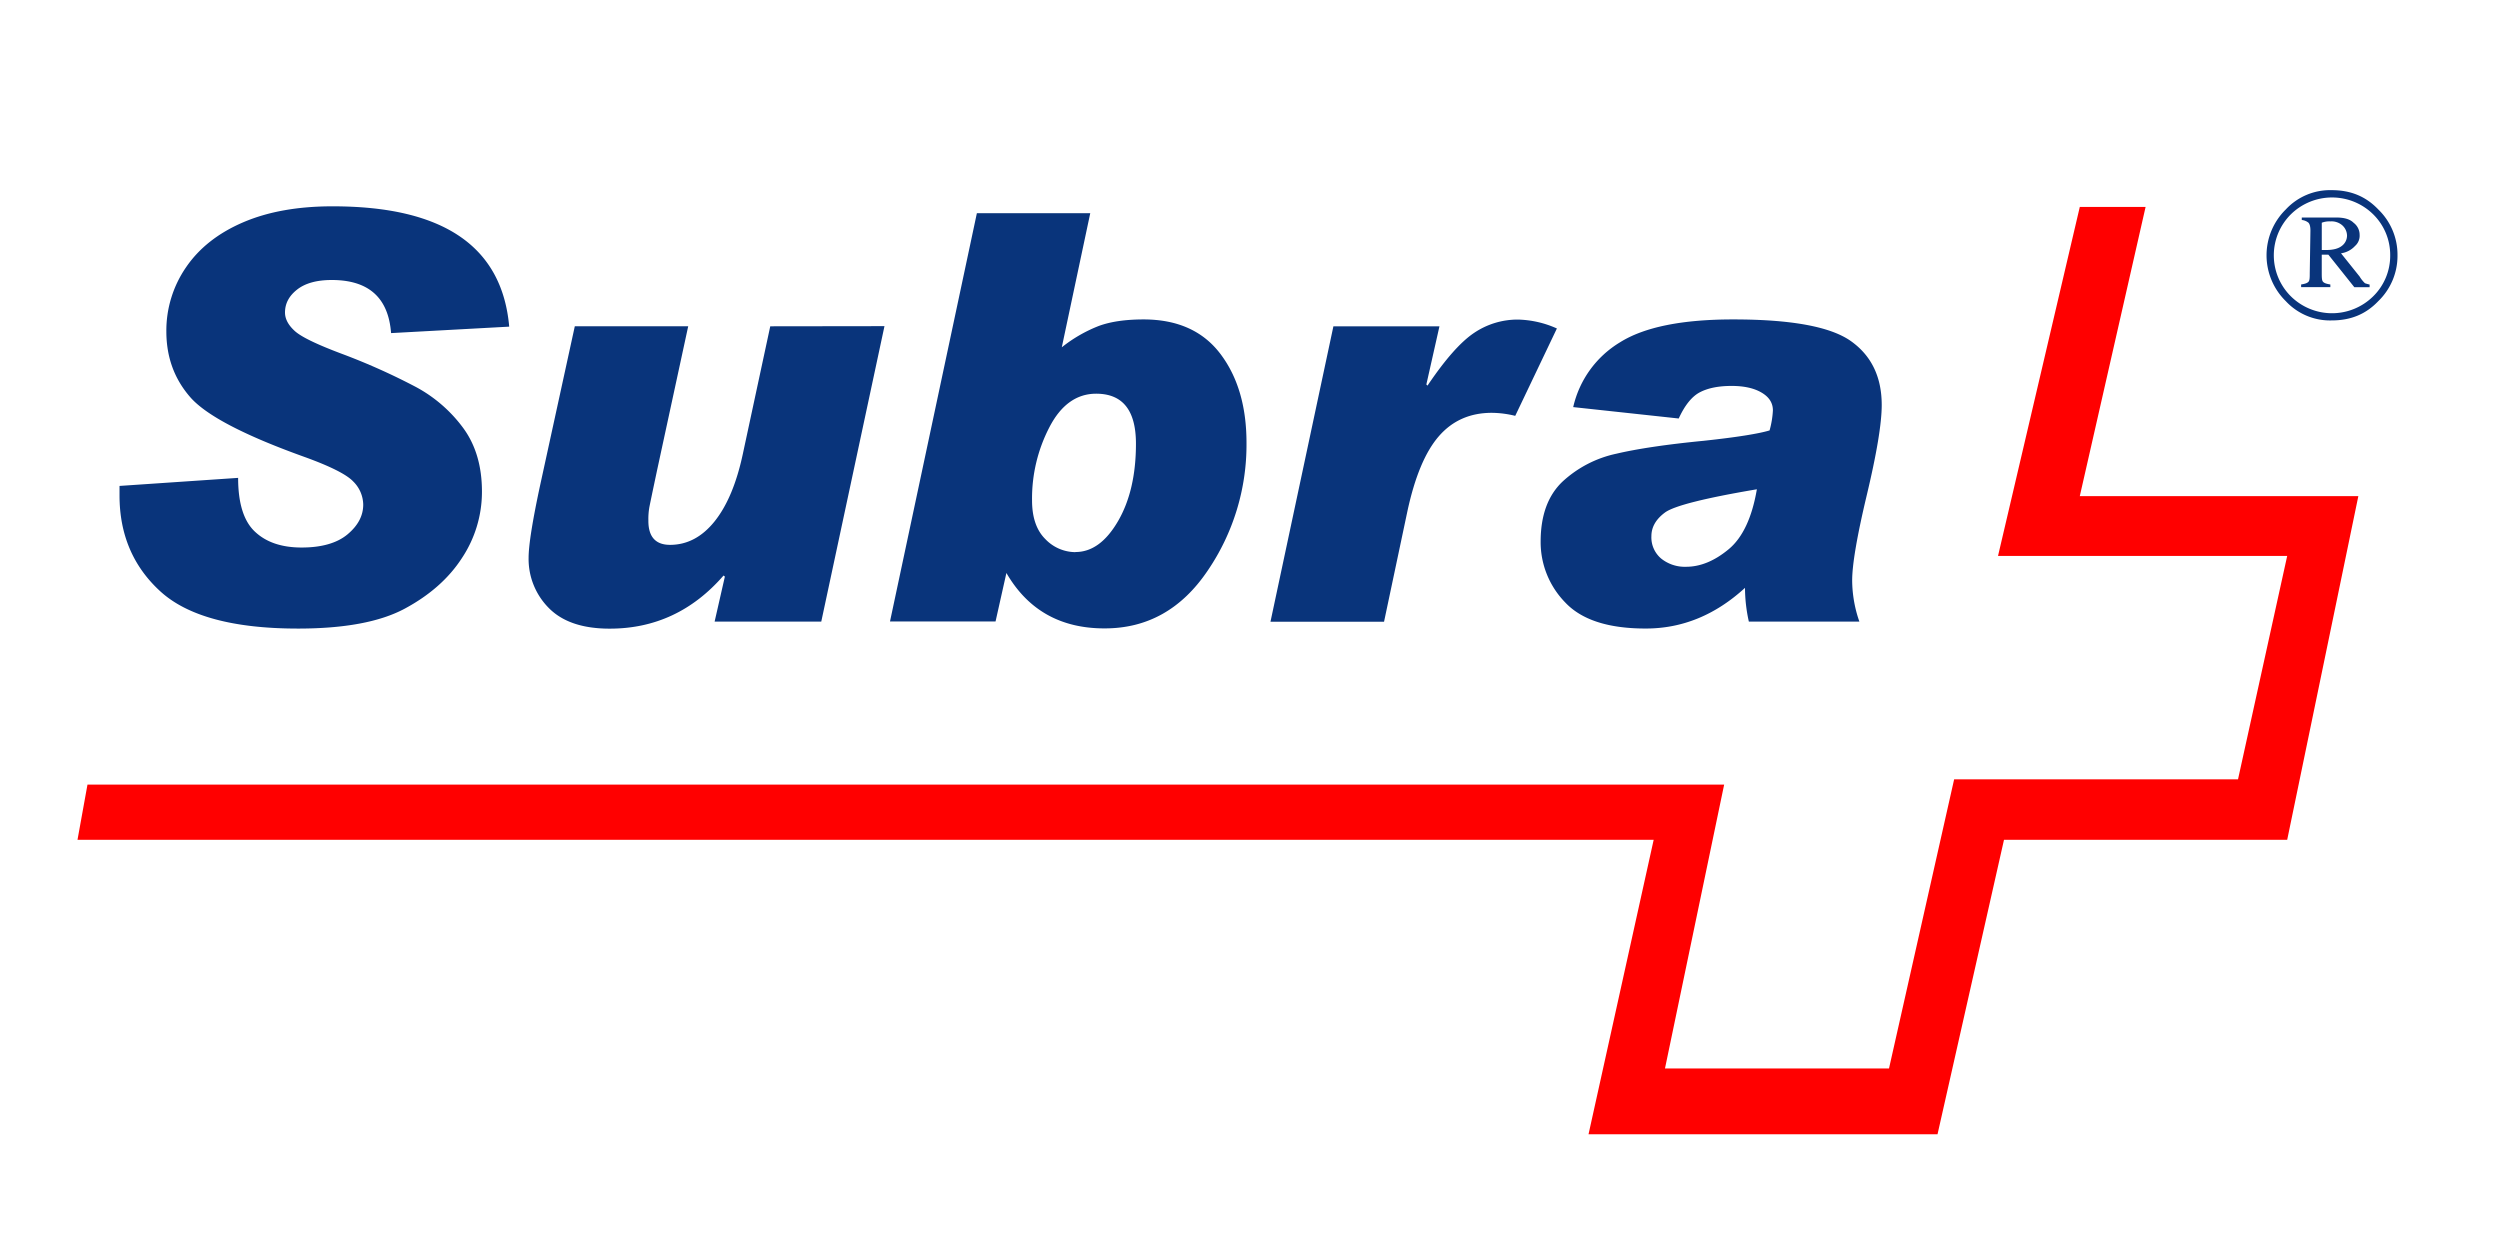
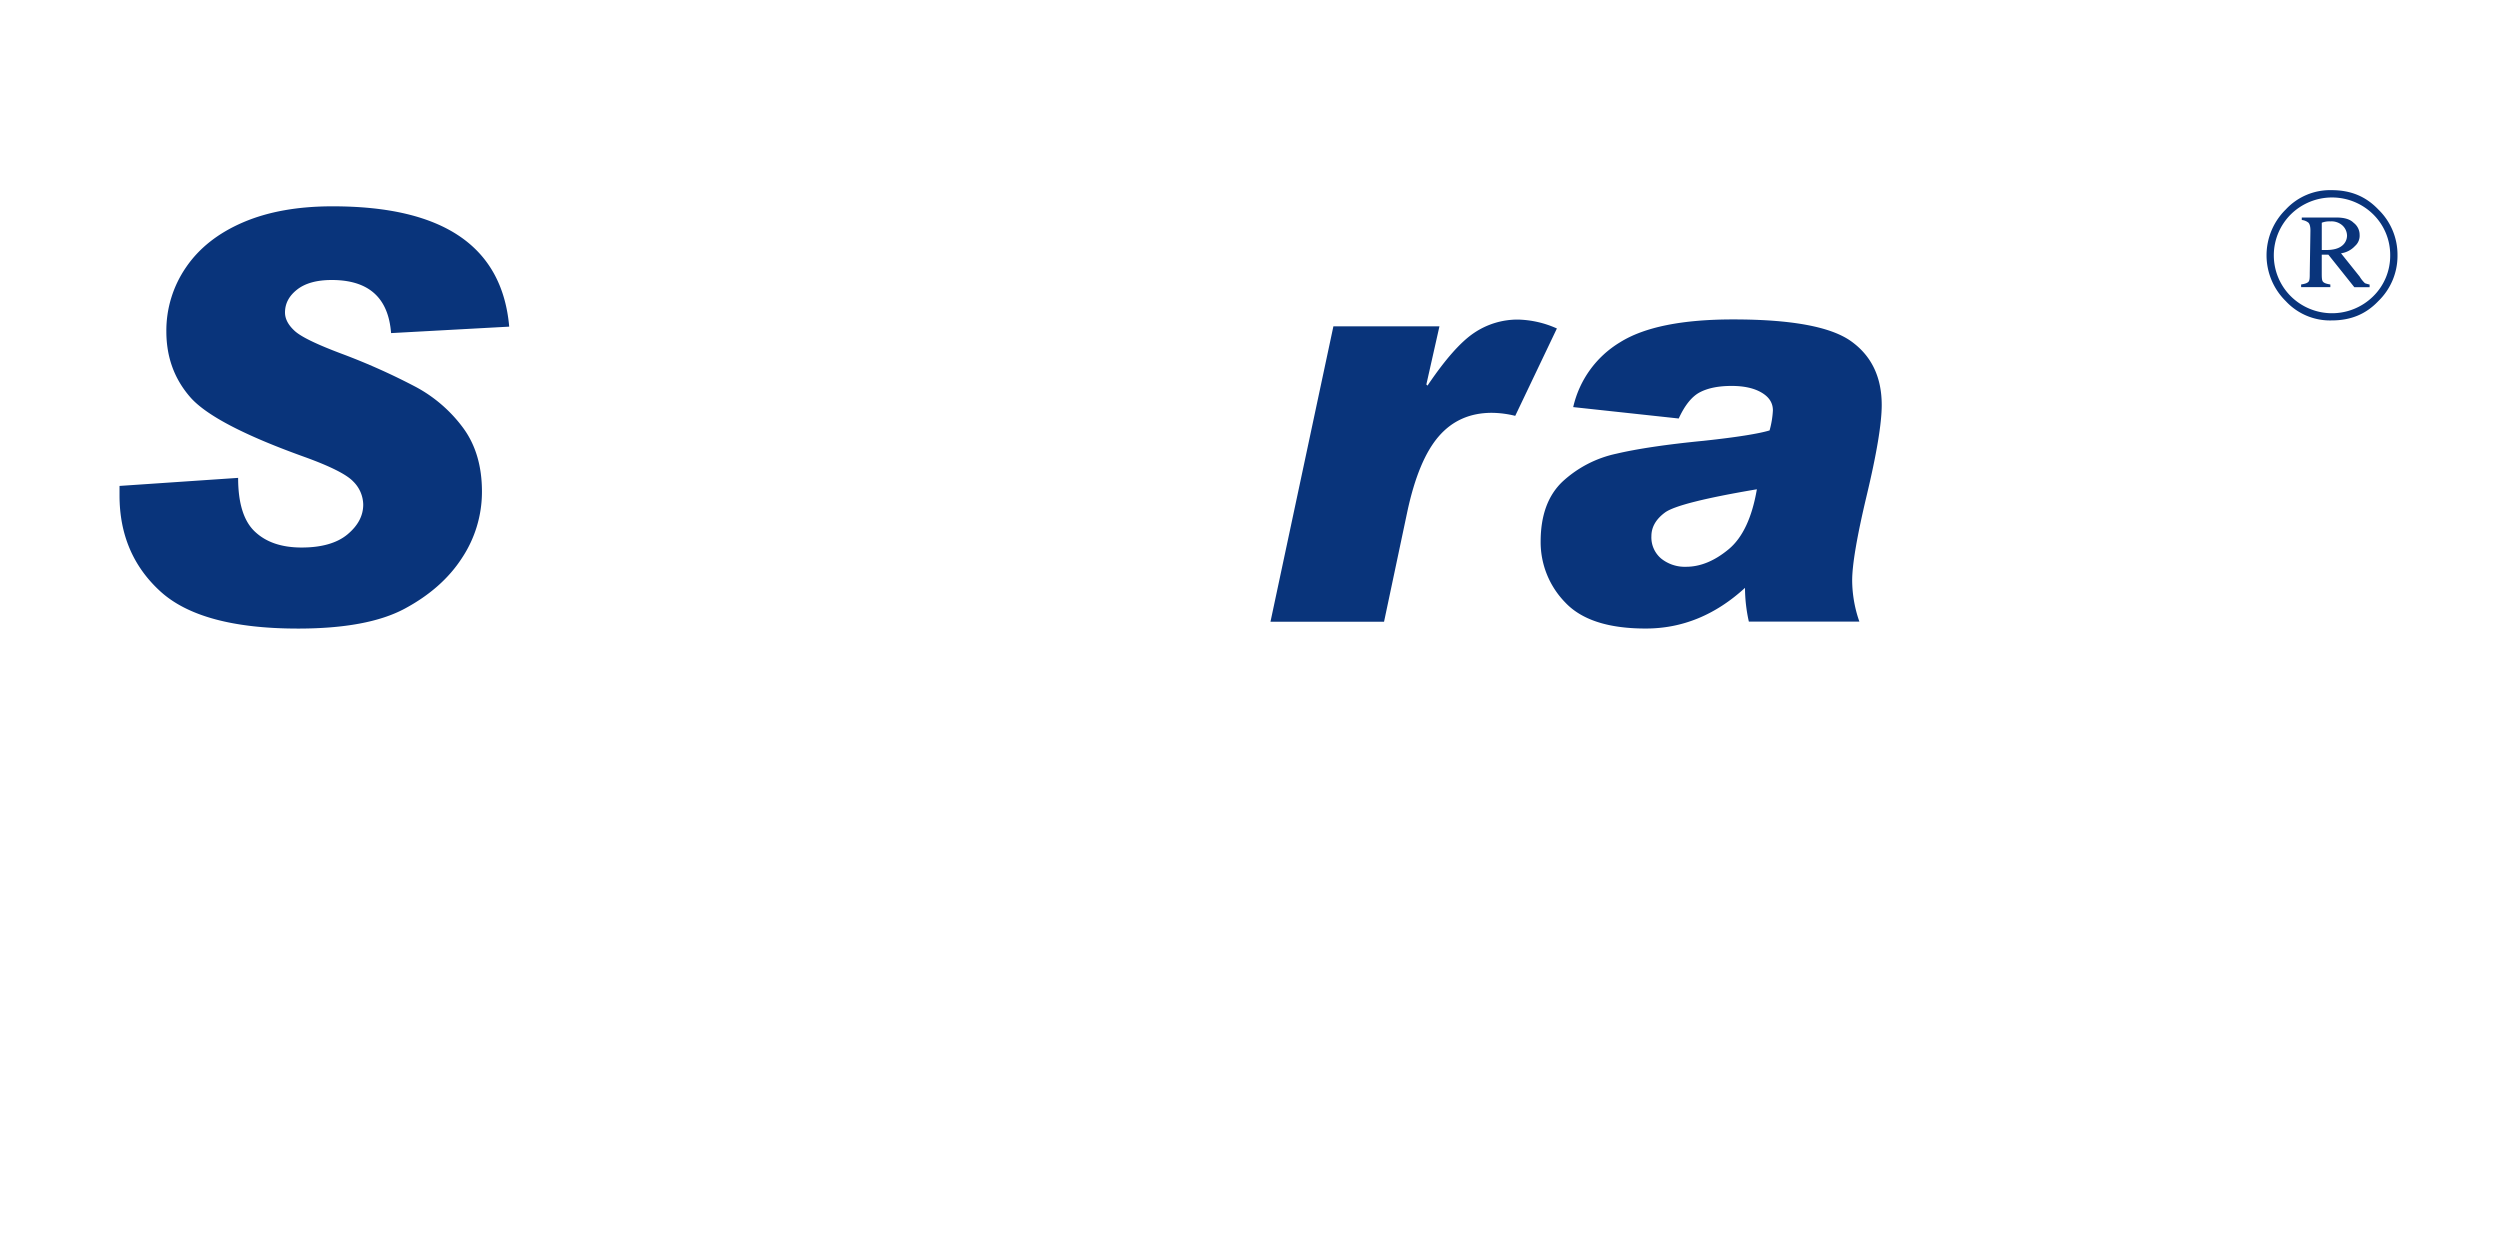
<svg xmlns="http://www.w3.org/2000/svg" id="Layer_1" data-name="Layer 1" viewBox="0 0 1000 500">
  <defs>
    <style>.cls-1{fill:red;}.cls-1,.cls-2{fill-rule:evenodd;}.cls-2,.cls-3{fill:#09347b;}</style>
  </defs>
-   <polygon class="cls-1" points="799.21 222.37 914.88 222.37 895.21 311.72 781.66 311.72 755.6 427.39 665.99 427.39 689.66 313.85 34.99 313.85 31 335.92 661.47 335.92 635.41 453.71 775.01 453.71 801.6 335.92 914.88 335.92 943.34 198.44 831.92 198.44 858.24 82.77 831.92 82.77 799.21 222.37 799.21 222.37" />
  <path class="cls-2" d="M959,102.12a25.18,25.18,0,0,1-7.7,18.35c-5.06,5.32-11.17,7.7-18.62,7.7a24.11,24.11,0,0,1-18.35-7.7,25.69,25.69,0,0,1,0-36.7,24.16,24.16,0,0,1,18.35-7.71c7.45,0,13.56,2.4,18.62,7.71a25.15,25.15,0,0,1,7.7,18.35Zm-2.92,0a22.76,22.76,0,0,0-6.91-16.49,23.47,23.47,0,0,0-32.72,0,23.12,23.12,0,0,0,0,33,23.42,23.42,0,0,0,32.72,0,22.72,22.72,0,0,0,6.91-16.48ZM920.71,87h13.56c3.2,0,5.59.54,7.19,2.13a6,6,0,0,1,2.39,4.79A5.47,5.47,0,0,1,942,98.4a9.37,9.37,0,0,1-5.59,2.92l7.45,9.31a12.73,12.73,0,0,0,2.12,2.66,15.84,15.84,0,0,0,1.86.53v1.06h-6.11l-10.37-13H928.7V109c0,1.86,0,3.19.53,3.73s1.32.8,2.91,1.06v1.06H920.45v-1.06c1.59-.26,2.39-.53,2.92-1.06s.53-1.87.53-3.47l.27-17c0-1.59-.27-2.66-.8-3.19A5,5,0,0,0,920.71,88V87Zm8,13h1.85c2.66,0,4.78-.54,6.12-1.6a5.17,5.17,0,0,0,2.13-4.25,5.65,5.65,0,0,0-1.87-4,6.51,6.51,0,0,0-4.79-1.59,8.39,8.39,0,0,0-3.44.53V100Z" />
  <path class="cls-3" d="M203.65,130.66l-47.22,2.58Q154.83,112,132.71,112c-6.05,0-10.65,1.3-13.88,3.84S114,121.42,114,125c0,2.58,1.33,5.05,3.91,7.4s8.75,5.33,18.49,9a256.43,256.43,0,0,1,30.07,13.45,57,57,0,0,1,18.93,16.51c4.9,6.76,7.38,15.17,7.38,25.28a47.86,47.86,0,0,1-8,26.57c-5.28,8.18-13,14.95-22.92,20.27s-24.18,7.95-42.62,7.95q-38.83,0-55.13-14.91T47.81,198.18v-3.81l47.44-3.22q0,15.27,6.77,21.56c4.49,4.22,10.69,6.3,18.63,6.3s14.14-1.75,18.33-5.24,6.31-7.45,6.31-11.9a13.26,13.26,0,0,0-4-9.28q-4-4.23-19.7-9.89-36-12.94-45.5-23.84c-6.35-7.29-9.55-16-9.55-26.3a44.66,44.66,0,0,1,7.87-25.63q7.88-11.57,22.85-18t35.89-6.4q66.27,0,70.53,48.1Z" />
-   <path class="cls-3" d="M353.79,130.46,328.51,248.63H285.85l4.1-18-.53-.42q-18.48,21.27-45.58,21.25c-10.84,0-18.94-2.78-24.34-8.28a27.81,27.81,0,0,1-8.06-20c0-5.13,1.56-14.9,4.68-29.39l13.8-63.27h45.36l-12.47,57.68q-2.69,12.72-3.08,14.75a27.28,27.28,0,0,0-.38,5.1v.3c0,6.38,2.89,9.59,8.67,9.59q10.26,0,17.79-9.36t11.29-26.85l11-51.21Z" />
-   <path class="cls-3" d="M424.73,138.91a56.9,56.9,0,0,1,14.87-8.56q7.06-2.57,17.79-2.58,20.36,0,30.8,13.83t10.41,35.64A89.39,89.39,0,0,1,483,228.36q-15.61,23.05-41.21,23-26.4,0-39.23-22.17l-4.34,19.39H356l34.75-163.3H436.1l-11.37,53.58Zm5.47,81.9q9.82,0,17-12.33t7.18-31c0-13.38-5.32-20-15.93-20-7.72,0-14,4.4-18.63,13.3a61.85,61.85,0,0,0-7,29.36q0,10.2,5.28,15.46a16.76,16.76,0,0,0,12.09,5.26Z" />
  <path class="cls-3" d="M622.78,131.34l-16.69,35a40.31,40.31,0,0,0-9.36-1.21c-8.71,0-15.74,3.11-21.17,9.34s-9.62,16.24-12.59,30l-9.35,44.22H508.19l25.17-118.17h42.42l-5.24,23.27.46.46c7.07-10.49,13.26-17.48,18.59-21.06a31.07,31.07,0,0,1,17.6-5.36,40.12,40.12,0,0,1,15.59,3.57Z" />
  <path class="cls-3" d="M629.28,162.86A40.76,40.76,0,0,1,648,136.93q14.64-9.18,45.39-9.16,34.85,0,47.07,8.74T752.69,162q0,11.12-6.12,36.65-5.72,24.12-5.7,33.6a50.48,50.48,0,0,0,2.88,16.39H699.54A62.68,62.68,0,0,1,698,235.14q-17.79,16.31-39.77,16.27-22.37,0-32.17-10.46a34.52,34.52,0,0,1-9.8-24.3c0-10.44,2.89-18.43,8.74-24a45.83,45.83,0,0,1,21.56-11.17q12.78-3,35-5.17c13.11-1.41,21.9-2.82,26.27-4.14a36.45,36.45,0,0,0,1.33-8c0-3-1.49-5.33-4.49-7.11s-7-2.69-12-2.69q-7.81,0-12.66,2.51c-3.24,1.67-6.08,5.2-8.52,10.52l-42.2-4.56Zm73.49,32.85Q671.46,201,666,205c-3.61,2.67-5.44,5.82-5.44,9.47a11.08,11.08,0,0,0,3.89,8.94,15.09,15.09,0,0,0,10,3.3q8.55,0,17-7c5.59-4.63,9.36-12.66,11.3-24Z" />
</svg>